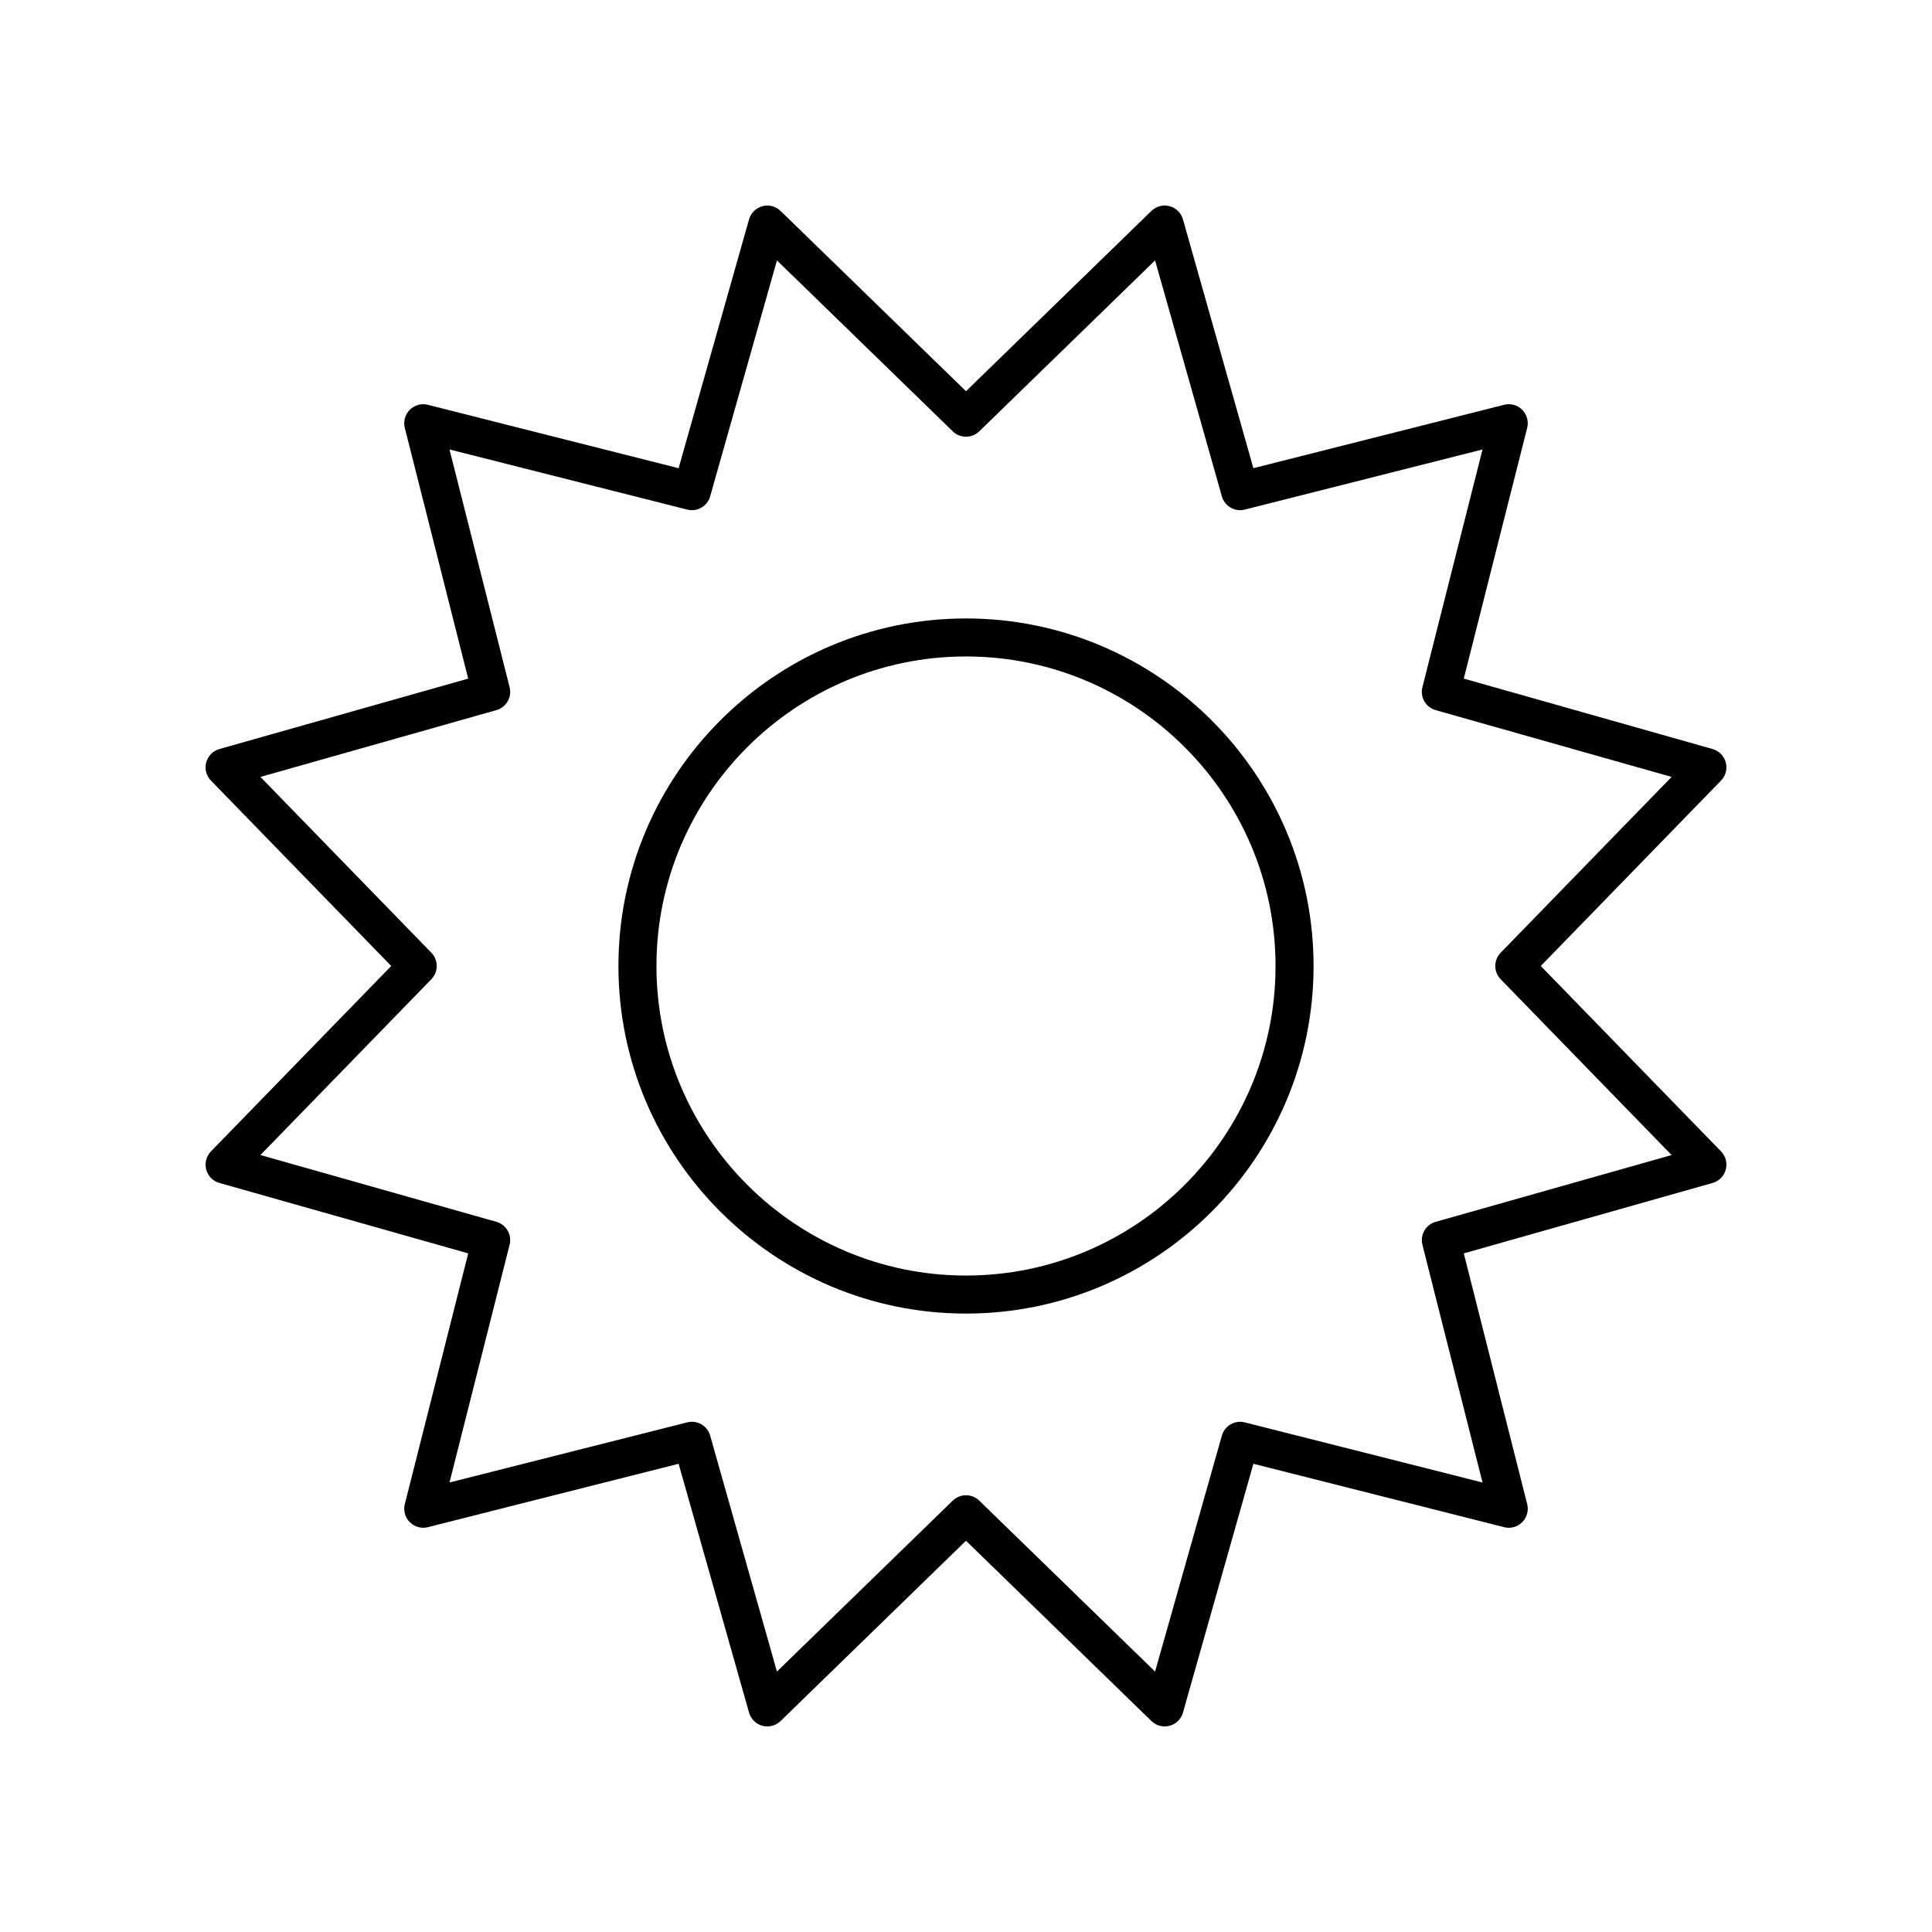
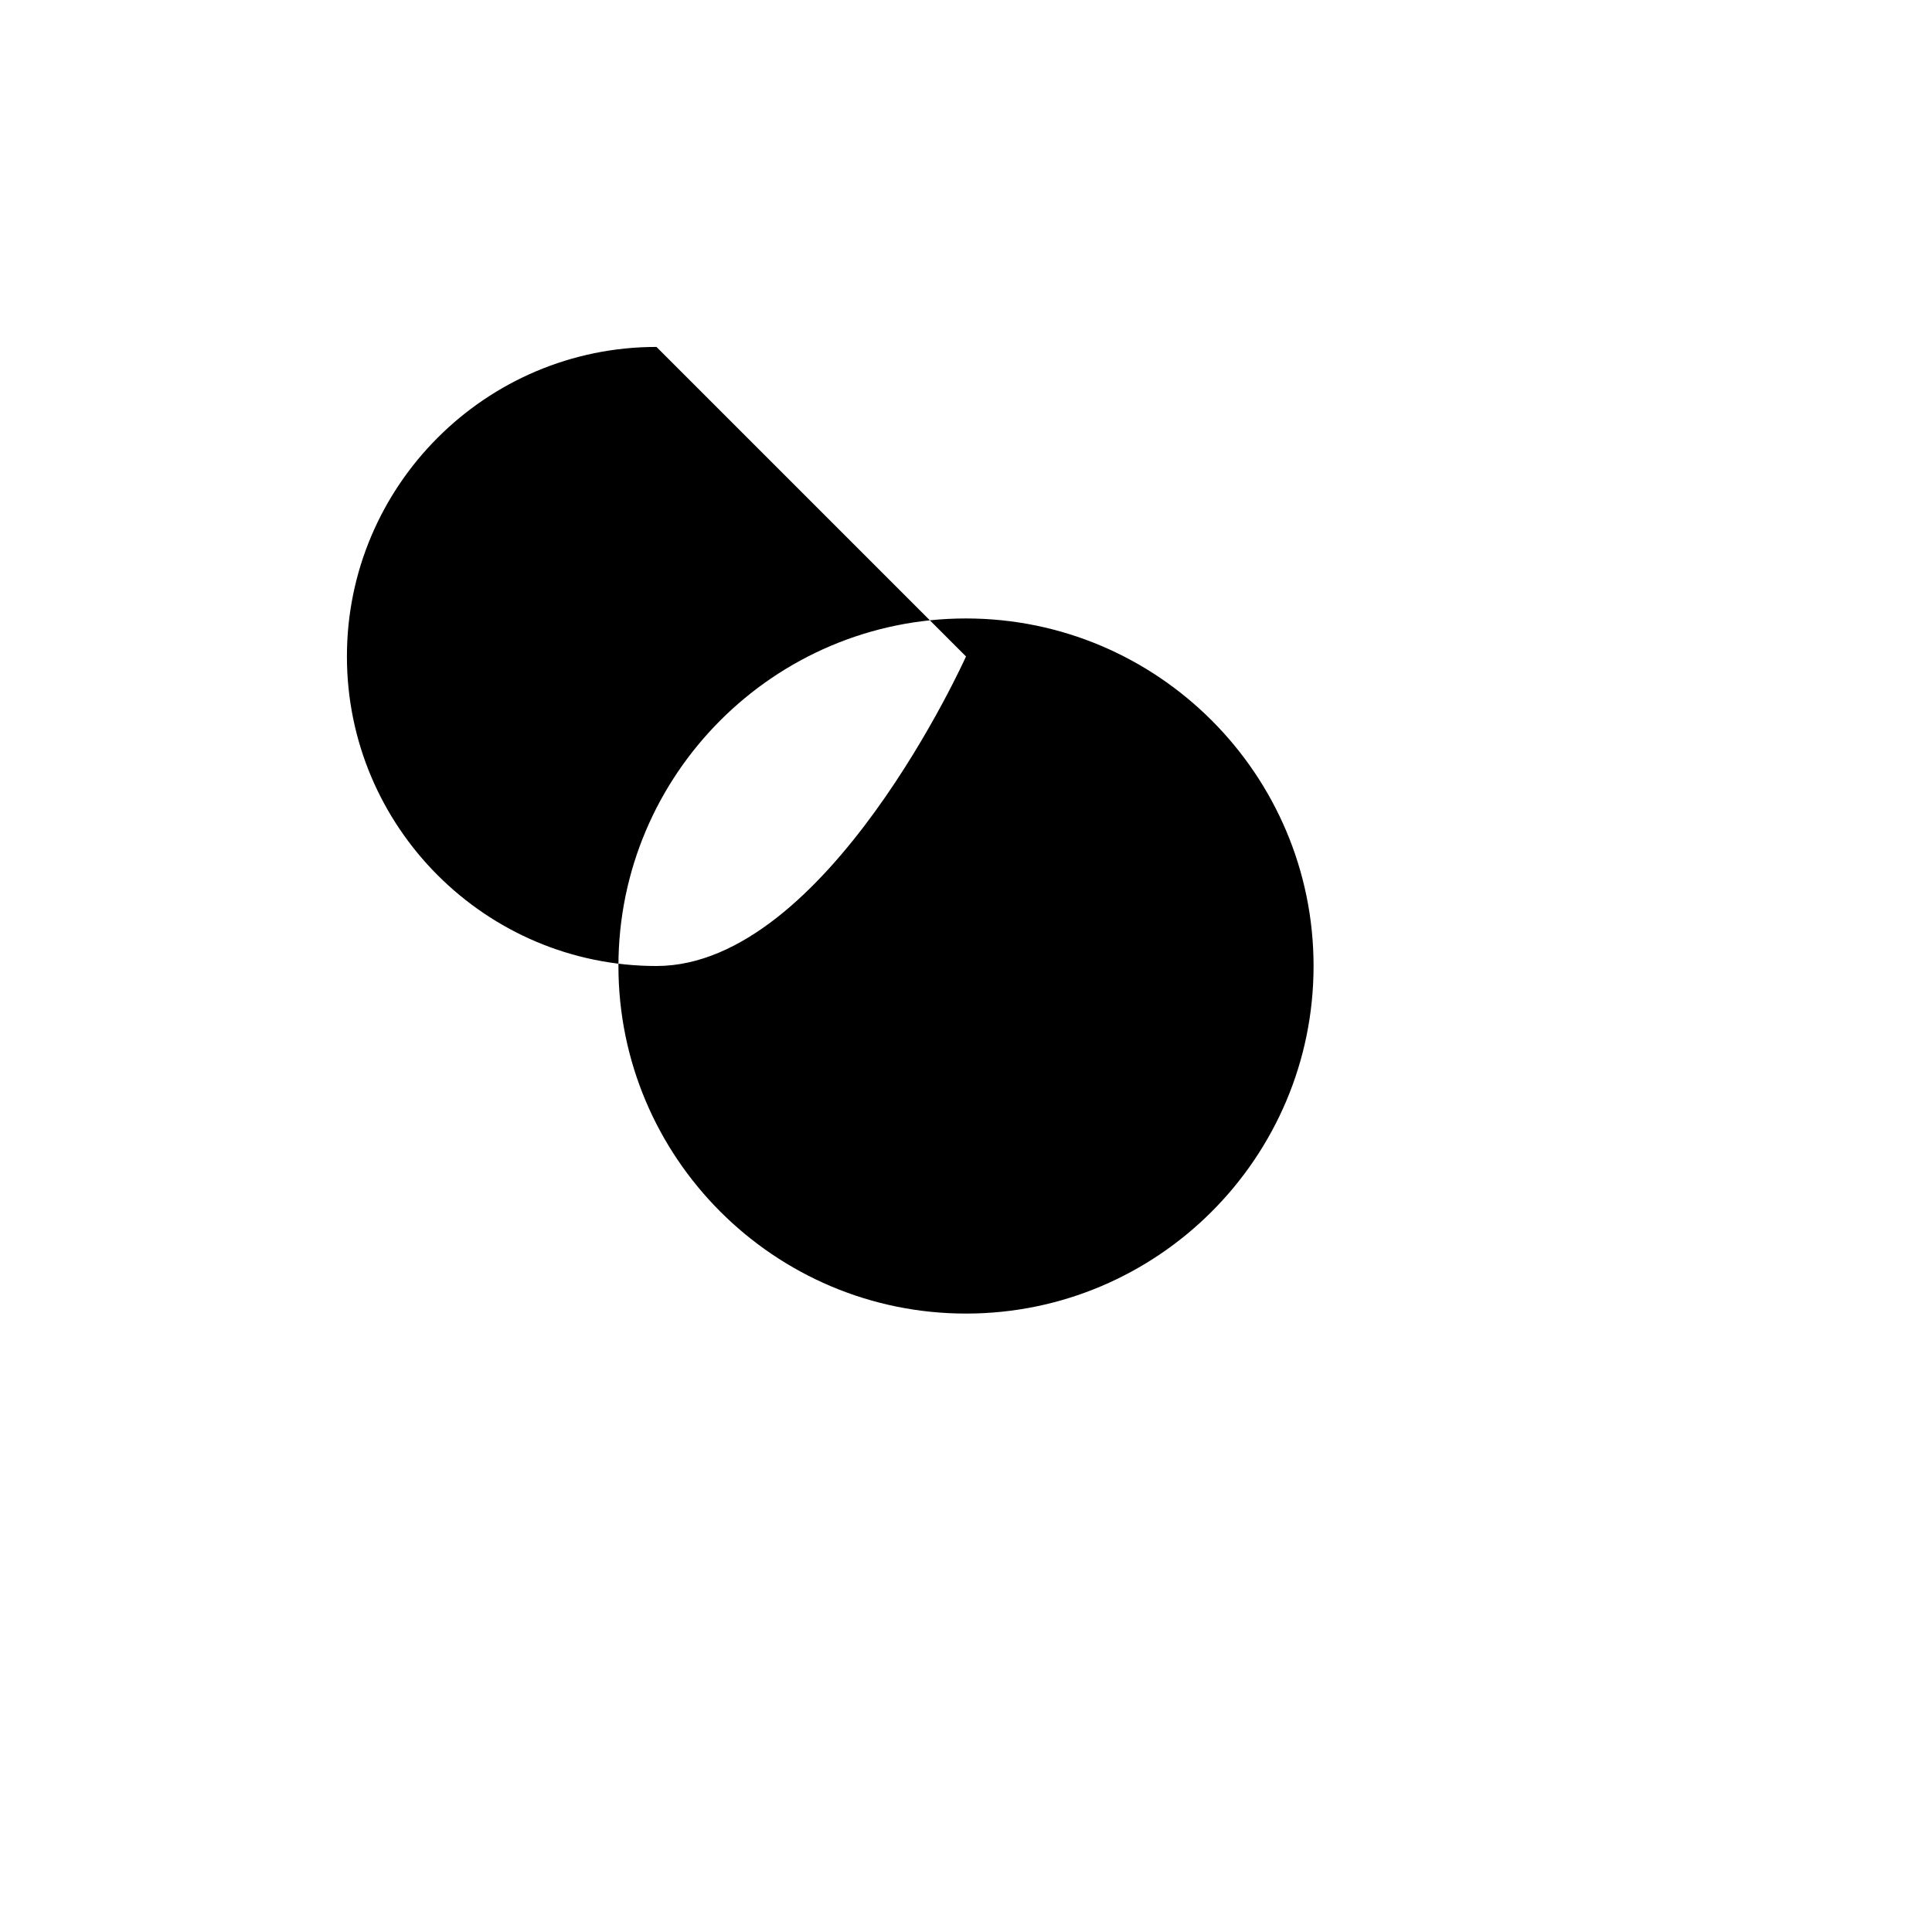
<svg xmlns="http://www.w3.org/2000/svg" fill="#000000" width="800px" height="800px" version="1.1" viewBox="144 144 512 512">
  <g>
-     <path d="m198.65 453.95c0.461 1.715 1.785 3.059 3.492 3.543l65.941 18.664-16.801 66.441c-0.434 1.719 0.066 3.543 1.32 4.797 1.254 1.254 3.078 1.77 4.797 1.32l66.441-16.801 18.664 65.941c0.484 1.707 1.832 3.031 3.543 3.492 1.707 0.457 3.539-0.016 4.816-1.254l49.137-47.777 49.137 47.773c0.953 0.93 2.219 1.43 3.512 1.43 0.434 0 0.875-0.055 1.305-0.172 1.715-0.461 3.059-1.785 3.543-3.492l18.664-65.941 66.441 16.801c1.715 0.449 3.543-0.066 4.797-1.32 1.254-1.254 1.758-3.078 1.32-4.797l-16.801-66.441 65.941-18.664c1.707-0.484 3.031-1.832 3.492-3.543 0.461-1.715-0.016-3.543-1.254-4.816l-47.777-49.137 47.773-49.137c1.238-1.273 1.715-3.102 1.254-4.816-0.461-1.715-1.785-3.059-3.492-3.543l-65.938-18.668 16.801-66.441c0.434-1.719-0.066-3.543-1.32-4.797-1.254-1.258-3.078-1.766-4.797-1.32l-66.441 16.801-18.664-65.941c-0.484-1.707-1.832-3.031-3.543-3.492-1.715-0.461-3.543 0.012-4.816 1.254l-49.137 47.777-49.137-47.773c-1.277-1.242-3.109-1.719-4.816-1.254-1.715 0.461-3.059 1.785-3.543 3.492l-18.668 65.941-66.441-16.801c-1.723-0.449-3.543 0.062-4.797 1.32-1.254 1.254-1.758 3.078-1.32 4.797l16.801 66.441-65.941 18.664c-1.707 0.484-3.031 1.832-3.492 3.543-0.461 1.715 0.016 3.543 1.254 4.816l47.777 49.137-47.773 49.137c-1.238 1.273-1.715 3.102-1.254 4.816zm59.664-50.441c1.902-1.957 1.902-5.07 0-7.027l-45.297-46.59 62.523-17.699c2.625-0.742 4.18-3.438 3.512-6.082l-15.93-62.996 62.996 15.93c2.652 0.676 5.34-0.887 6.082-3.512l17.699-62.523 46.59 45.297c1.957 1.902 5.066 1.902 7.027 0l46.59-45.297 17.699 62.523c0.742 2.621 3.438 4.188 6.082 3.512l62.996-15.93-15.93 62.996c-0.668 2.644 0.887 5.34 3.512 6.082l62.523 17.699-45.297 46.59c-1.902 1.957-1.902 5.07 0 7.027l45.297 46.59-62.523 17.699c-2.625 0.742-4.18 3.438-3.512 6.082l15.93 62.996-62.996-15.93c-2.633-0.672-5.34 0.887-6.082 3.512l-17.699 62.523-46.59-45.297c-0.984-0.953-2.25-1.43-3.516-1.43s-2.535 0.477-3.512 1.426l-46.59 45.297-17.699-62.523c-0.746-2.621-3.438-4.188-6.082-3.512l-62.996 15.93 15.93-62.996c0.668-2.644-0.887-5.34-3.512-6.082l-62.523-17.699z" />
-     <path d="m400 492.11c50.789 0 92.109-41.316 92.109-92.109-0.004-50.785-41.32-92.105-92.109-92.105s-92.109 41.32-92.109 92.109 41.32 92.105 92.109 92.105zm0-174.14c45.23 0 82.031 36.801 82.031 82.031s-36.801 82.031-82.031 82.031c-45.234 0-82.031-36.801-82.031-82.031 0-45.234 36.797-82.031 82.031-82.031z" />
+     <path d="m400 492.11c50.789 0 92.109-41.316 92.109-92.109-0.004-50.785-41.32-92.105-92.109-92.105s-92.109 41.32-92.109 92.109 41.32 92.105 92.109 92.105zm0-174.14s-36.801 82.031-82.031 82.031c-45.234 0-82.031-36.801-82.031-82.031 0-45.234 36.797-82.031 82.031-82.031z" />
  </g>
</svg>